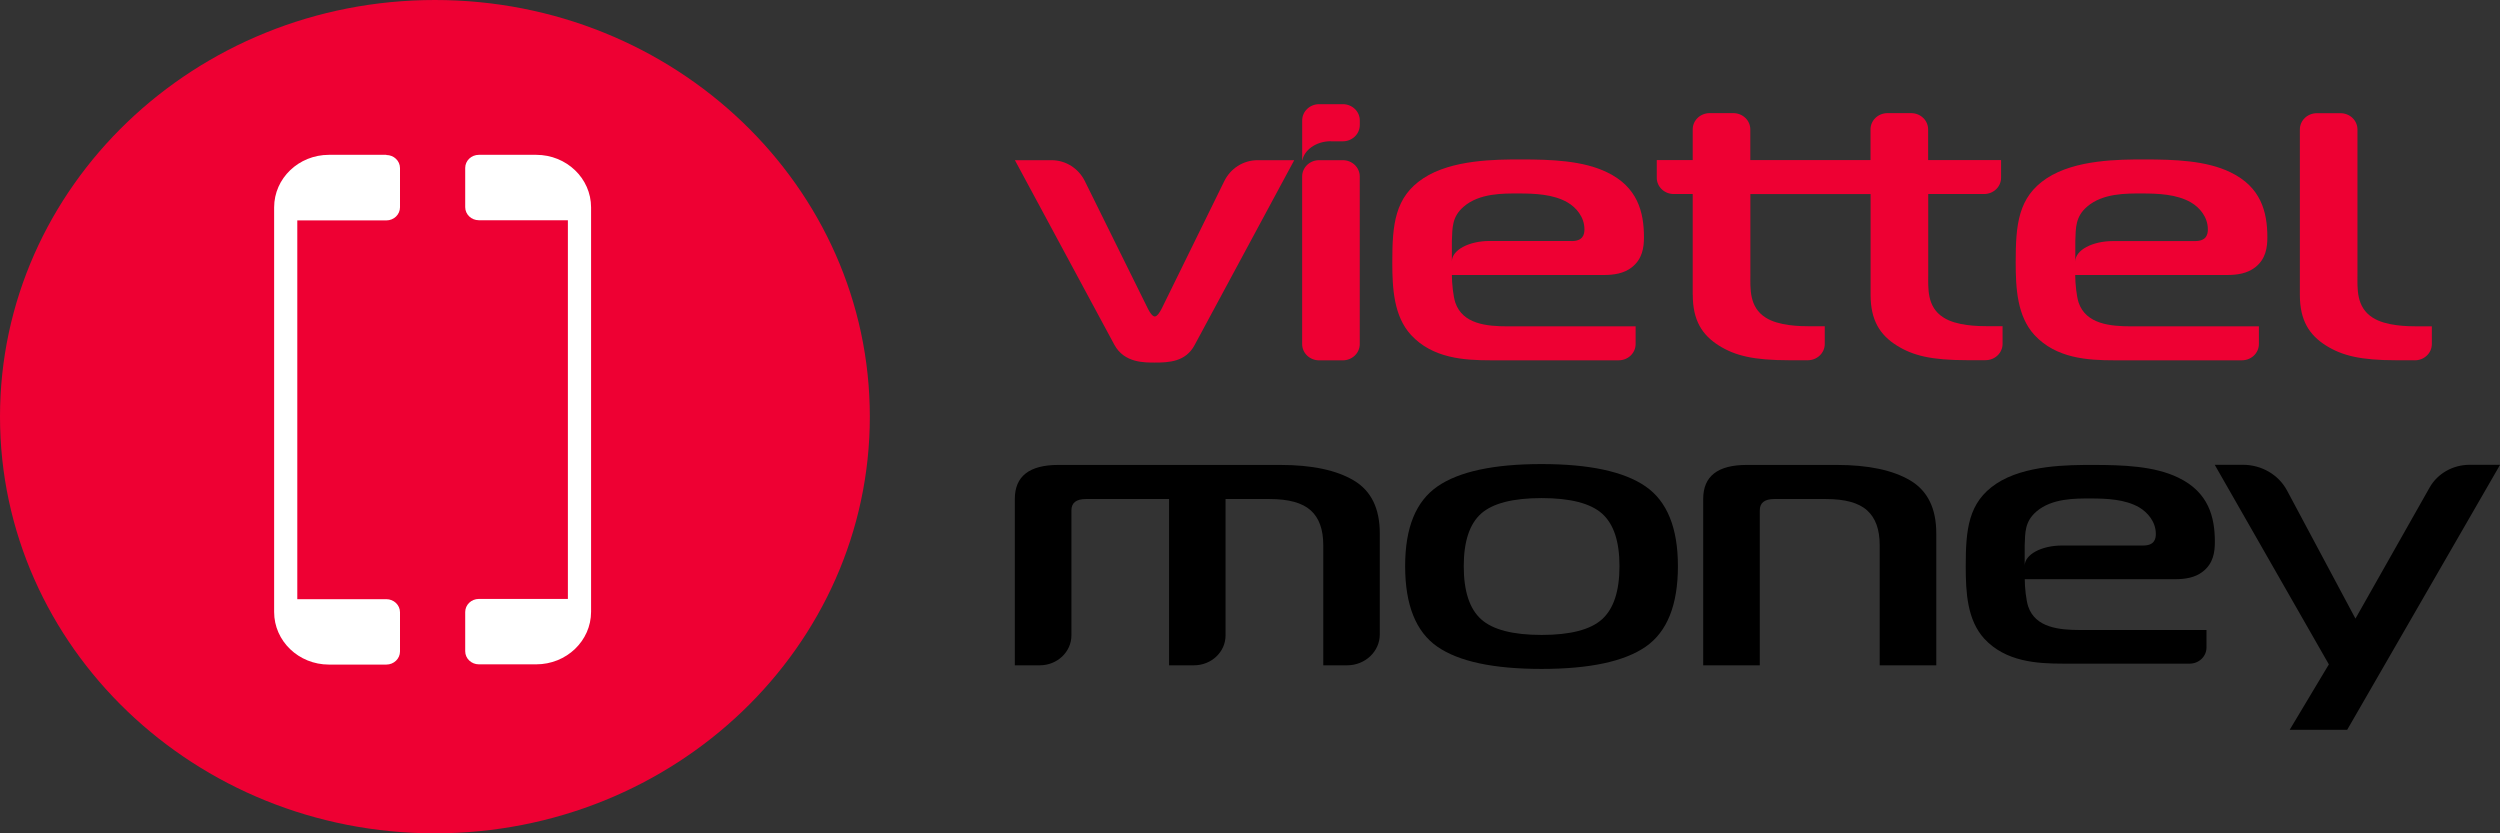
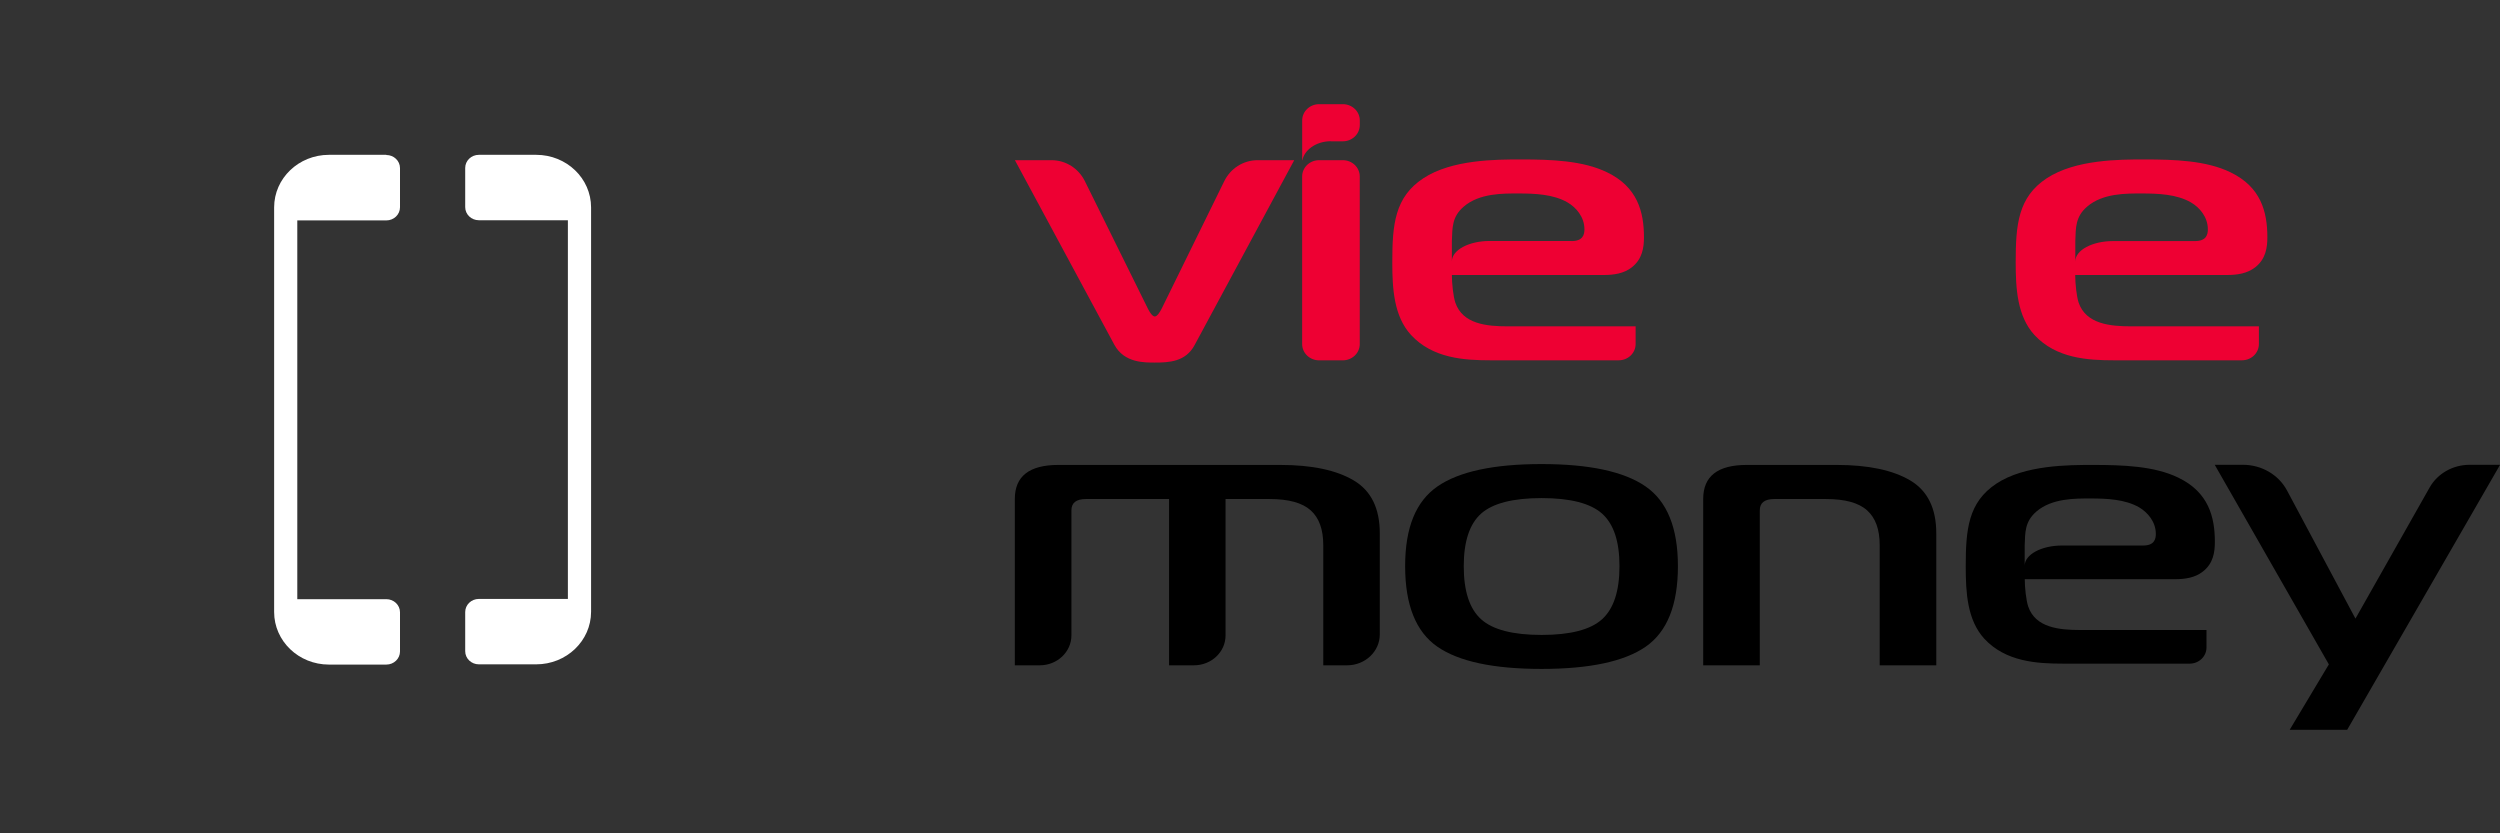
<svg xmlns="http://www.w3.org/2000/svg" width="72" height="24" viewBox="0 0 72 24" fill="none">
  <rect x="0" y="0" width="72" height="24" fill="#333333" stroke="none" />
  <path d="M37.992 10.378H38.671C38.943 10.378 39.161 10.168 39.161 9.909V5.083C39.161 4.823 38.943 4.613 38.671 4.613H37.992C37.72 4.613 37.502 4.823 37.502 5.083V9.909C37.502 10.168 37.72 10.378 37.992 10.378Z" fill="#EE0033" />
  <path d="M33.258 10.442C33.668 10.442 34.151 10.421 34.408 9.932L37.274 4.613H36.225C35.795 4.613 35.438 4.859 35.262 5.211L33.457 8.887C33.413 8.975 33.33 9.115 33.258 9.115C33.185 9.115 33.101 8.975 33.058 8.887L31.241 5.211C31.065 4.859 30.705 4.613 30.278 4.613H29.229L32.095 9.932C32.379 10.454 32.962 10.442 33.26 10.442" fill="#EE0033" />
-   <path d="M69.547 10.377C69.819 10.377 70.037 10.168 70.037 9.908V9.399H69.627C69.329 9.399 68.705 9.388 68.335 9.149C67.852 8.845 67.895 8.3 67.895 7.909V3.729C67.895 3.469 67.677 3.26 67.406 3.26H66.726C66.455 3.26 66.236 3.469 66.236 3.729V8.495C66.236 9.224 66.505 9.648 66.988 9.951C67.456 10.246 67.996 10.375 69.002 10.375H69.547V10.377Z" fill="#EE0033" />
-   <path d="M48.752 8.496C48.752 9.225 49.021 9.648 49.504 9.952C49.972 10.246 50.512 10.375 51.518 10.375H52.063C52.334 10.375 52.553 10.166 52.553 9.906V9.397H52.142C51.845 9.397 51.22 9.386 50.851 9.147C50.368 8.843 50.411 8.298 50.411 7.907V5.59H53.873V8.493C53.873 9.222 54.142 9.646 54.625 9.949C55.093 10.244 55.633 10.373 56.639 10.373H57.184C57.456 10.373 57.674 10.163 57.674 9.903V9.395H57.264C56.966 9.395 56.342 9.384 55.972 9.144C55.489 8.841 55.533 8.295 55.533 7.904V5.588H57.141C57.413 5.588 57.631 5.379 57.631 5.119V4.61H55.53V3.727C55.53 3.467 55.312 3.258 55.04 3.258H54.361C54.09 3.258 53.871 3.467 53.871 3.727V4.61H50.409V3.727C50.409 3.467 50.19 3.258 49.919 3.258H49.239C48.968 3.258 48.75 3.467 48.75 3.727V4.61H47.715V5.119C47.715 5.379 47.933 5.588 48.205 5.588H48.75V8.491L48.752 8.496Z" fill="#EE0033" />
  <path d="M46.991 7.702C47.303 7.463 47.346 7.124 47.346 6.832C47.346 6.103 47.161 5.385 46.283 4.962C45.586 4.624 44.679 4.592 43.8 4.592C43.092 4.592 41.814 4.592 40.991 5.135C40.167 5.678 40.098 6.471 40.098 7.55C40.098 8.311 40.141 9.105 40.638 9.648C41.262 10.322 42.17 10.377 42.936 10.377H46.617C46.888 10.377 47.106 10.168 47.106 9.908V9.399H43.43C42.82 9.399 42.124 9.335 41.913 8.714C41.855 8.539 41.814 8.171 41.814 7.92H46.184C46.482 7.92 46.765 7.877 46.993 7.702M45.262 6.94H42.902C42.302 6.94 41.814 7.203 41.814 7.527V6.94C41.829 6.561 41.814 6.243 42.155 5.951C42.609 5.56 43.291 5.572 43.73 5.572C44.199 5.572 44.739 5.592 45.149 5.832C45.389 5.972 45.632 6.246 45.632 6.605C45.632 6.756 45.589 6.943 45.262 6.943" fill="#EE0033" />
  <path d="M60.885 10.377H64.566C64.837 10.377 65.056 10.168 65.056 9.908V9.399H61.382C60.772 9.399 60.076 9.333 59.864 8.714C59.807 8.539 59.766 8.171 59.766 7.92H64.136C64.434 7.92 64.717 7.877 64.945 7.702C65.257 7.463 65.3 7.124 65.3 6.832C65.3 6.103 65.116 5.385 64.237 4.962C63.543 4.624 62.633 4.592 61.754 4.592C61.044 4.592 59.769 4.592 58.945 5.135C58.121 5.678 58.052 6.471 58.052 7.55C58.052 8.311 58.095 9.105 58.592 9.648C59.216 10.322 60.124 10.377 60.89 10.377M59.769 6.94C59.783 6.561 59.769 6.243 60.109 5.951C60.563 5.56 61.245 5.572 61.684 5.572C62.153 5.572 62.693 5.592 63.103 5.832C63.344 5.972 63.586 6.246 63.586 6.605C63.586 6.756 63.543 6.943 63.216 6.943H60.856C60.256 6.943 59.769 7.205 59.769 7.529V6.943V6.94Z" fill="#EE0033" />
  <path d="M38.331 4.07H38.672C38.944 4.07 39.162 3.86 39.162 3.6V3.469C39.162 3.209 38.944 3 38.672 3H37.993C37.721 3 37.503 3.209 37.503 3.469V4.613H37.51C37.556 4.346 37.873 4.067 38.334 4.067" fill="#EE0033" />
  <path d="M29.227 19.159V14.37C29.227 13.716 29.644 13.39 30.48 13.39H36.871C37.782 13.39 38.487 13.539 38.987 13.836C39.489 14.133 39.738 14.641 39.738 15.361V18.271C39.738 18.763 39.316 19.161 38.797 19.161H38.11V15.699C38.11 15.248 37.99 14.915 37.748 14.698C37.505 14.48 37.112 14.372 36.564 14.372H35.296V18.301C35.296 18.777 34.888 19.161 34.386 19.161H33.669V14.372H31.275C30.996 14.372 30.857 14.48 30.857 14.698V18.299C30.857 18.775 30.449 19.161 29.945 19.161H29.229L29.227 19.159Z" fill="black" />
  <path d="M49.052 19.159V14.37C49.052 13.716 49.469 13.39 50.305 13.39H52.896C53.806 13.39 54.512 13.539 55.014 13.836C55.515 14.133 55.765 14.641 55.765 15.361V19.161H54.135V15.699C54.135 15.248 54.015 14.915 53.772 14.698C53.53 14.48 53.136 14.372 52.589 14.372H51.1C50.821 14.372 50.682 14.48 50.682 14.698V19.161H49.052V19.159Z" fill="black" />
  <path d="M72.001 13.388L67.599 21.018H65.943L67.071 19.134L63.784 13.386H64.598C65.134 13.386 65.621 13.671 65.864 14.122L67.837 17.816L69.974 14.039C70.202 13.636 70.644 13.386 71.127 13.386H72.001V13.388Z" fill="black" />
  <path d="M48.324 16.305C48.324 17.423 48.014 18.196 47.397 18.624C46.78 19.052 45.779 19.265 44.396 19.265C43.013 19.265 42.012 19.052 41.395 18.624C40.778 18.196 40.468 17.423 40.468 16.305C40.468 15.187 40.78 14.437 41.402 14.007C42.024 13.579 43.023 13.365 44.396 13.365C45.769 13.365 46.768 13.579 47.39 14.007C48.012 14.435 48.324 15.201 48.324 16.305ZM42.156 16.305C42.156 17.023 42.321 17.533 42.657 17.835C42.991 18.136 43.572 18.286 44.398 18.286C45.224 18.286 45.805 18.136 46.139 17.835C46.473 17.533 46.641 17.023 46.641 16.305C46.641 15.587 46.473 15.091 46.139 14.791C45.805 14.495 45.224 14.345 44.398 14.345C43.572 14.345 42.991 14.495 42.657 14.791C42.324 15.088 42.156 15.594 42.156 16.305Z" fill="black" />
  <path d="M59.42 19.113H63.062C63.329 19.113 63.547 18.906 63.547 18.648V18.144H59.912C59.31 18.144 58.62 18.08 58.412 17.466C58.354 17.293 58.313 16.927 58.313 16.681H62.638C62.933 16.681 63.214 16.638 63.437 16.465C63.747 16.228 63.788 15.895 63.788 15.605C63.788 14.885 63.605 14.174 62.733 13.755C62.047 13.422 61.146 13.39 60.277 13.39C59.576 13.39 58.311 13.39 57.497 13.928C56.683 14.466 56.613 15.251 56.613 16.316C56.613 17.068 56.657 17.855 57.146 18.393C57.763 19.06 58.661 19.113 59.42 19.113ZM58.311 15.713C58.325 15.336 58.311 15.025 58.647 14.733C59.096 14.347 59.771 14.356 60.205 14.356C60.669 14.356 61.202 14.377 61.61 14.613C61.847 14.754 62.088 15.023 62.088 15.377C62.088 15.527 62.044 15.711 61.723 15.711H59.386C58.793 15.711 58.311 15.971 58.311 16.293V15.711V15.713Z" fill="black" />
-   <path d="M12.525 24C19.443 24 25.051 18.627 25.051 12C25.051 5.373 19.443 0 12.525 0C5.608 0 0 5.373 0 12C0 18.627 5.608 24 12.525 24Z" fill="#EE0033" />
  <path d="M11.126 4.459H9.474C8.603 4.459 7.895 5.135 7.895 5.973V17.626C7.895 18.461 8.6 19.14 9.474 19.14H11.126C11.345 19.14 11.52 18.969 11.52 18.762V17.633C11.52 17.424 11.342 17.256 11.126 17.256H8.562V6.348H11.126C11.345 6.348 11.52 6.177 11.52 5.97V4.841C11.52 4.632 11.342 4.464 11.126 4.464V4.459Z" fill="white" />
  <path d="M15.443 4.459H13.791C13.573 4.459 13.398 4.629 13.398 4.836V5.966C13.398 6.175 13.575 6.343 13.791 6.343H16.355V17.249H13.791C13.573 17.249 13.398 17.419 13.398 17.626V18.755C13.398 18.965 13.575 19.133 13.791 19.133H15.443C16.315 19.133 17.023 18.456 17.023 17.619V5.973C17.023 5.138 16.317 4.459 15.443 4.459Z" fill="white" />
</svg>